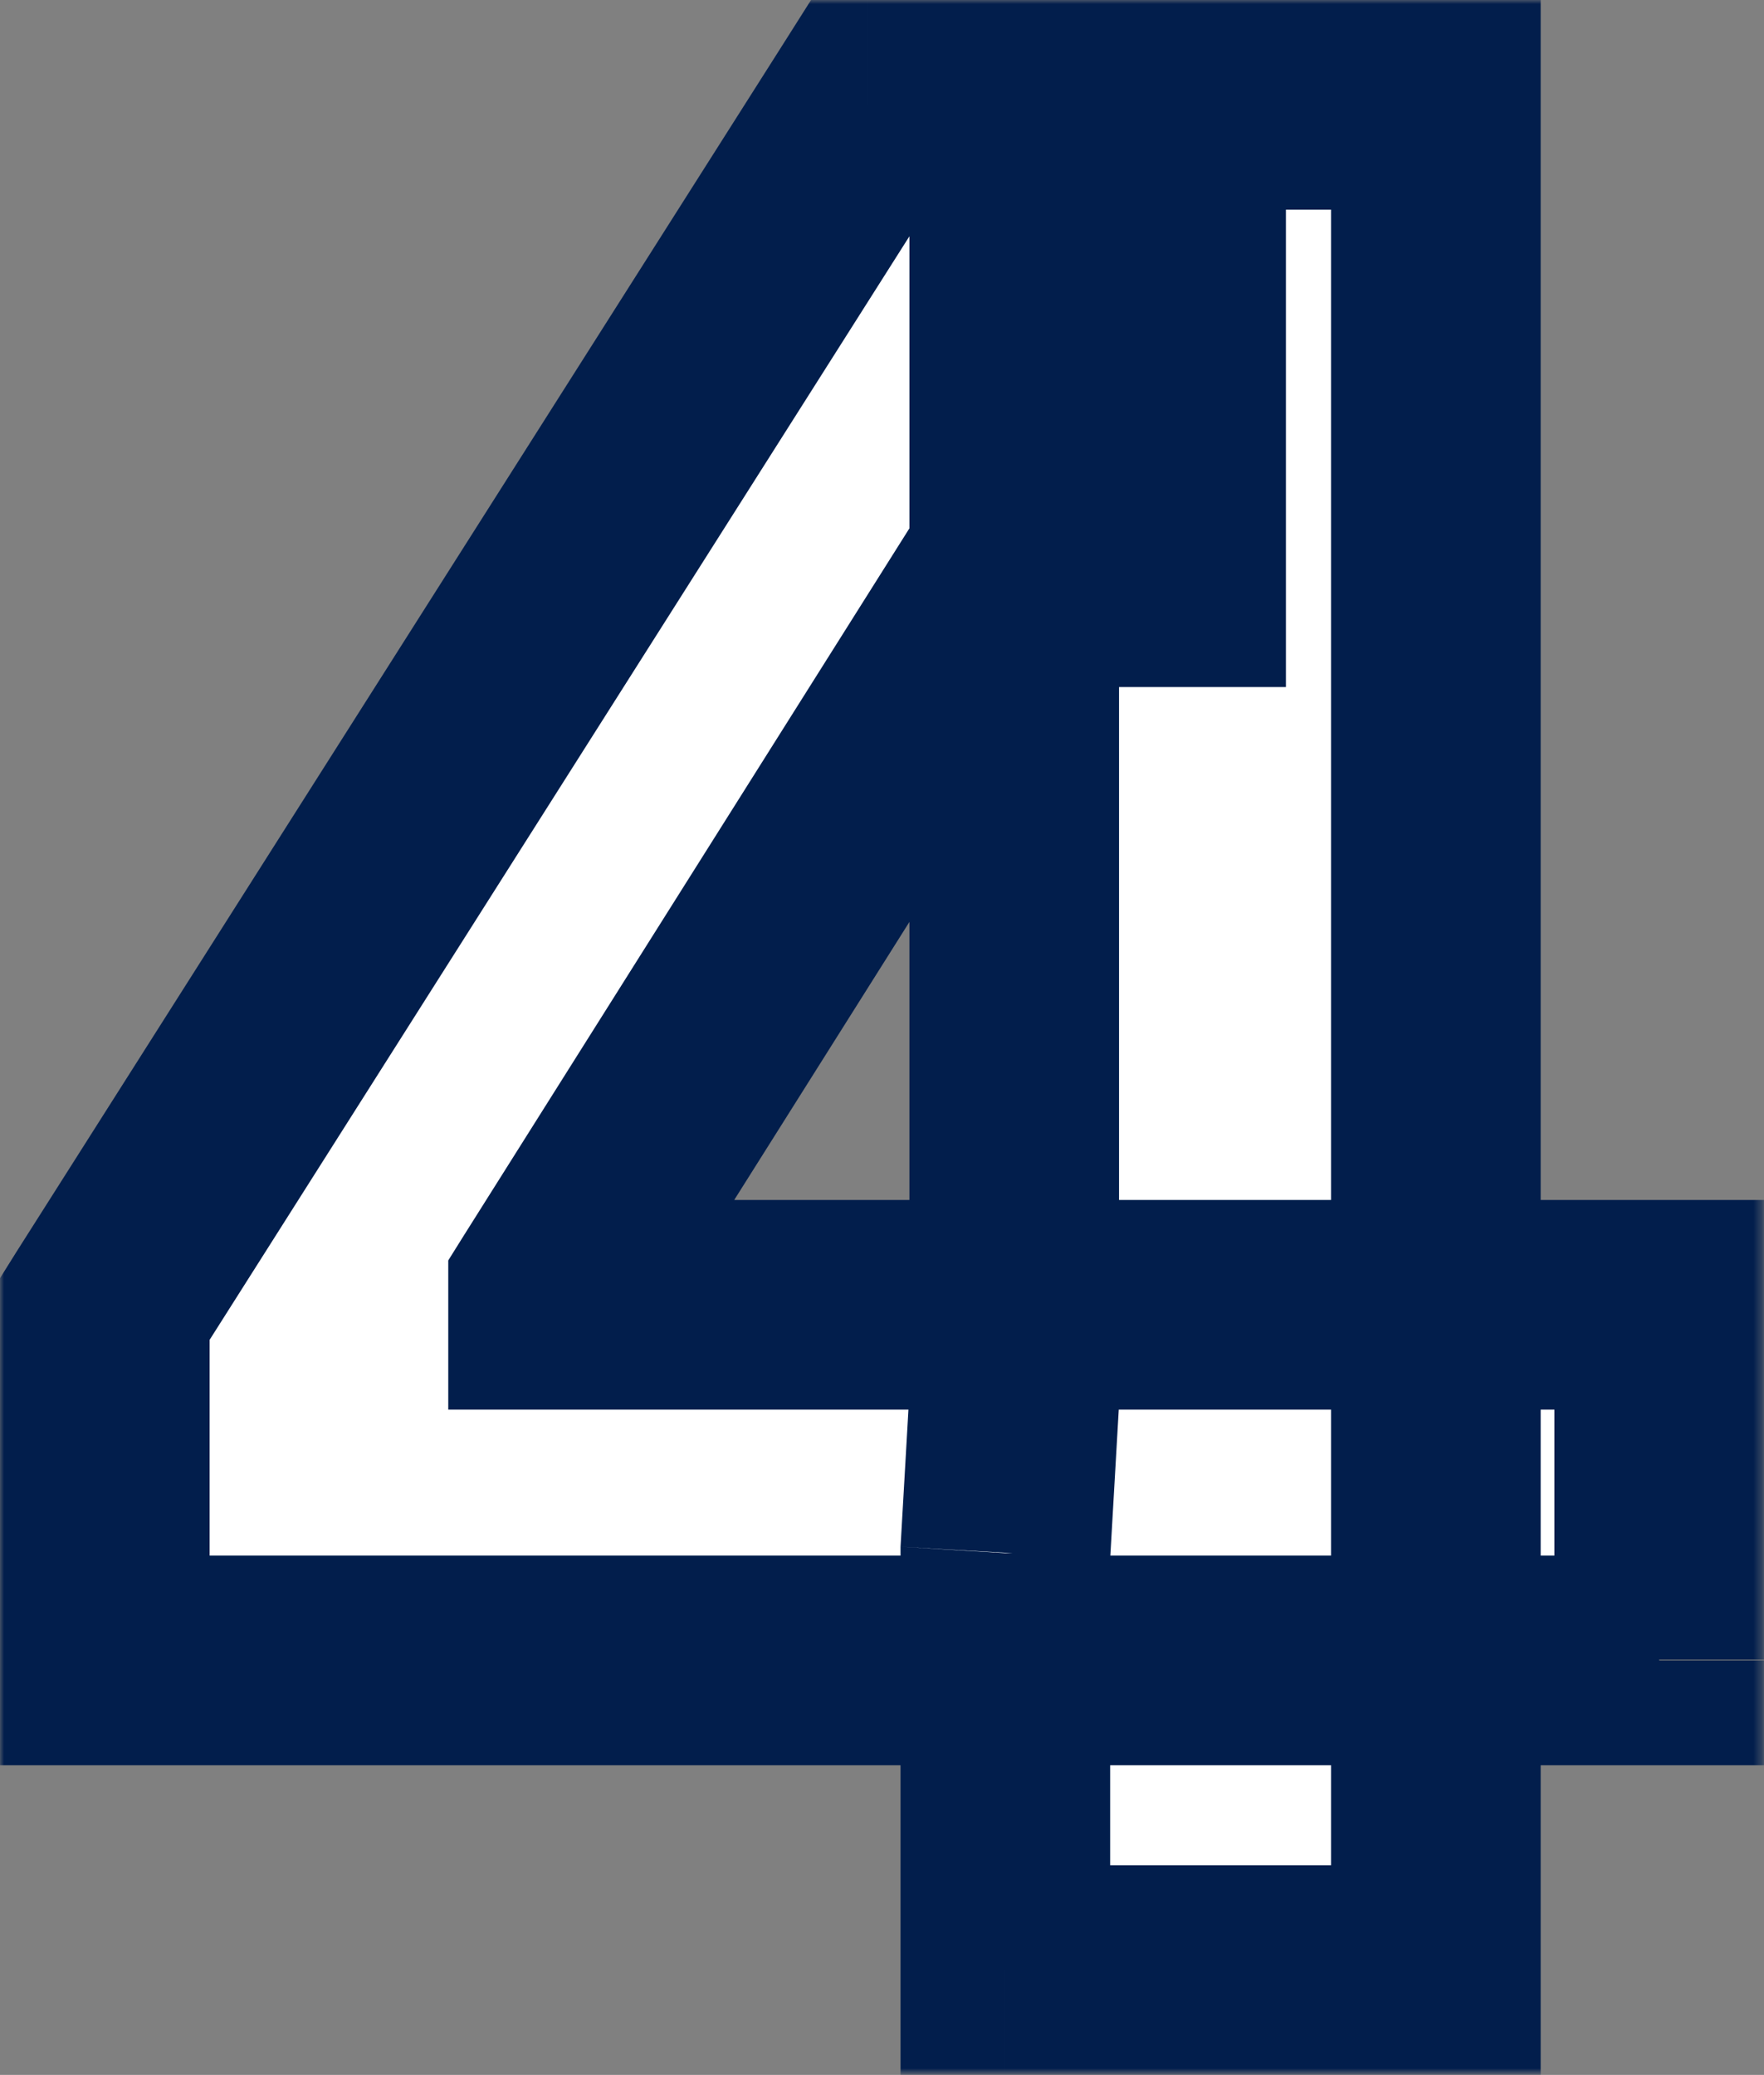
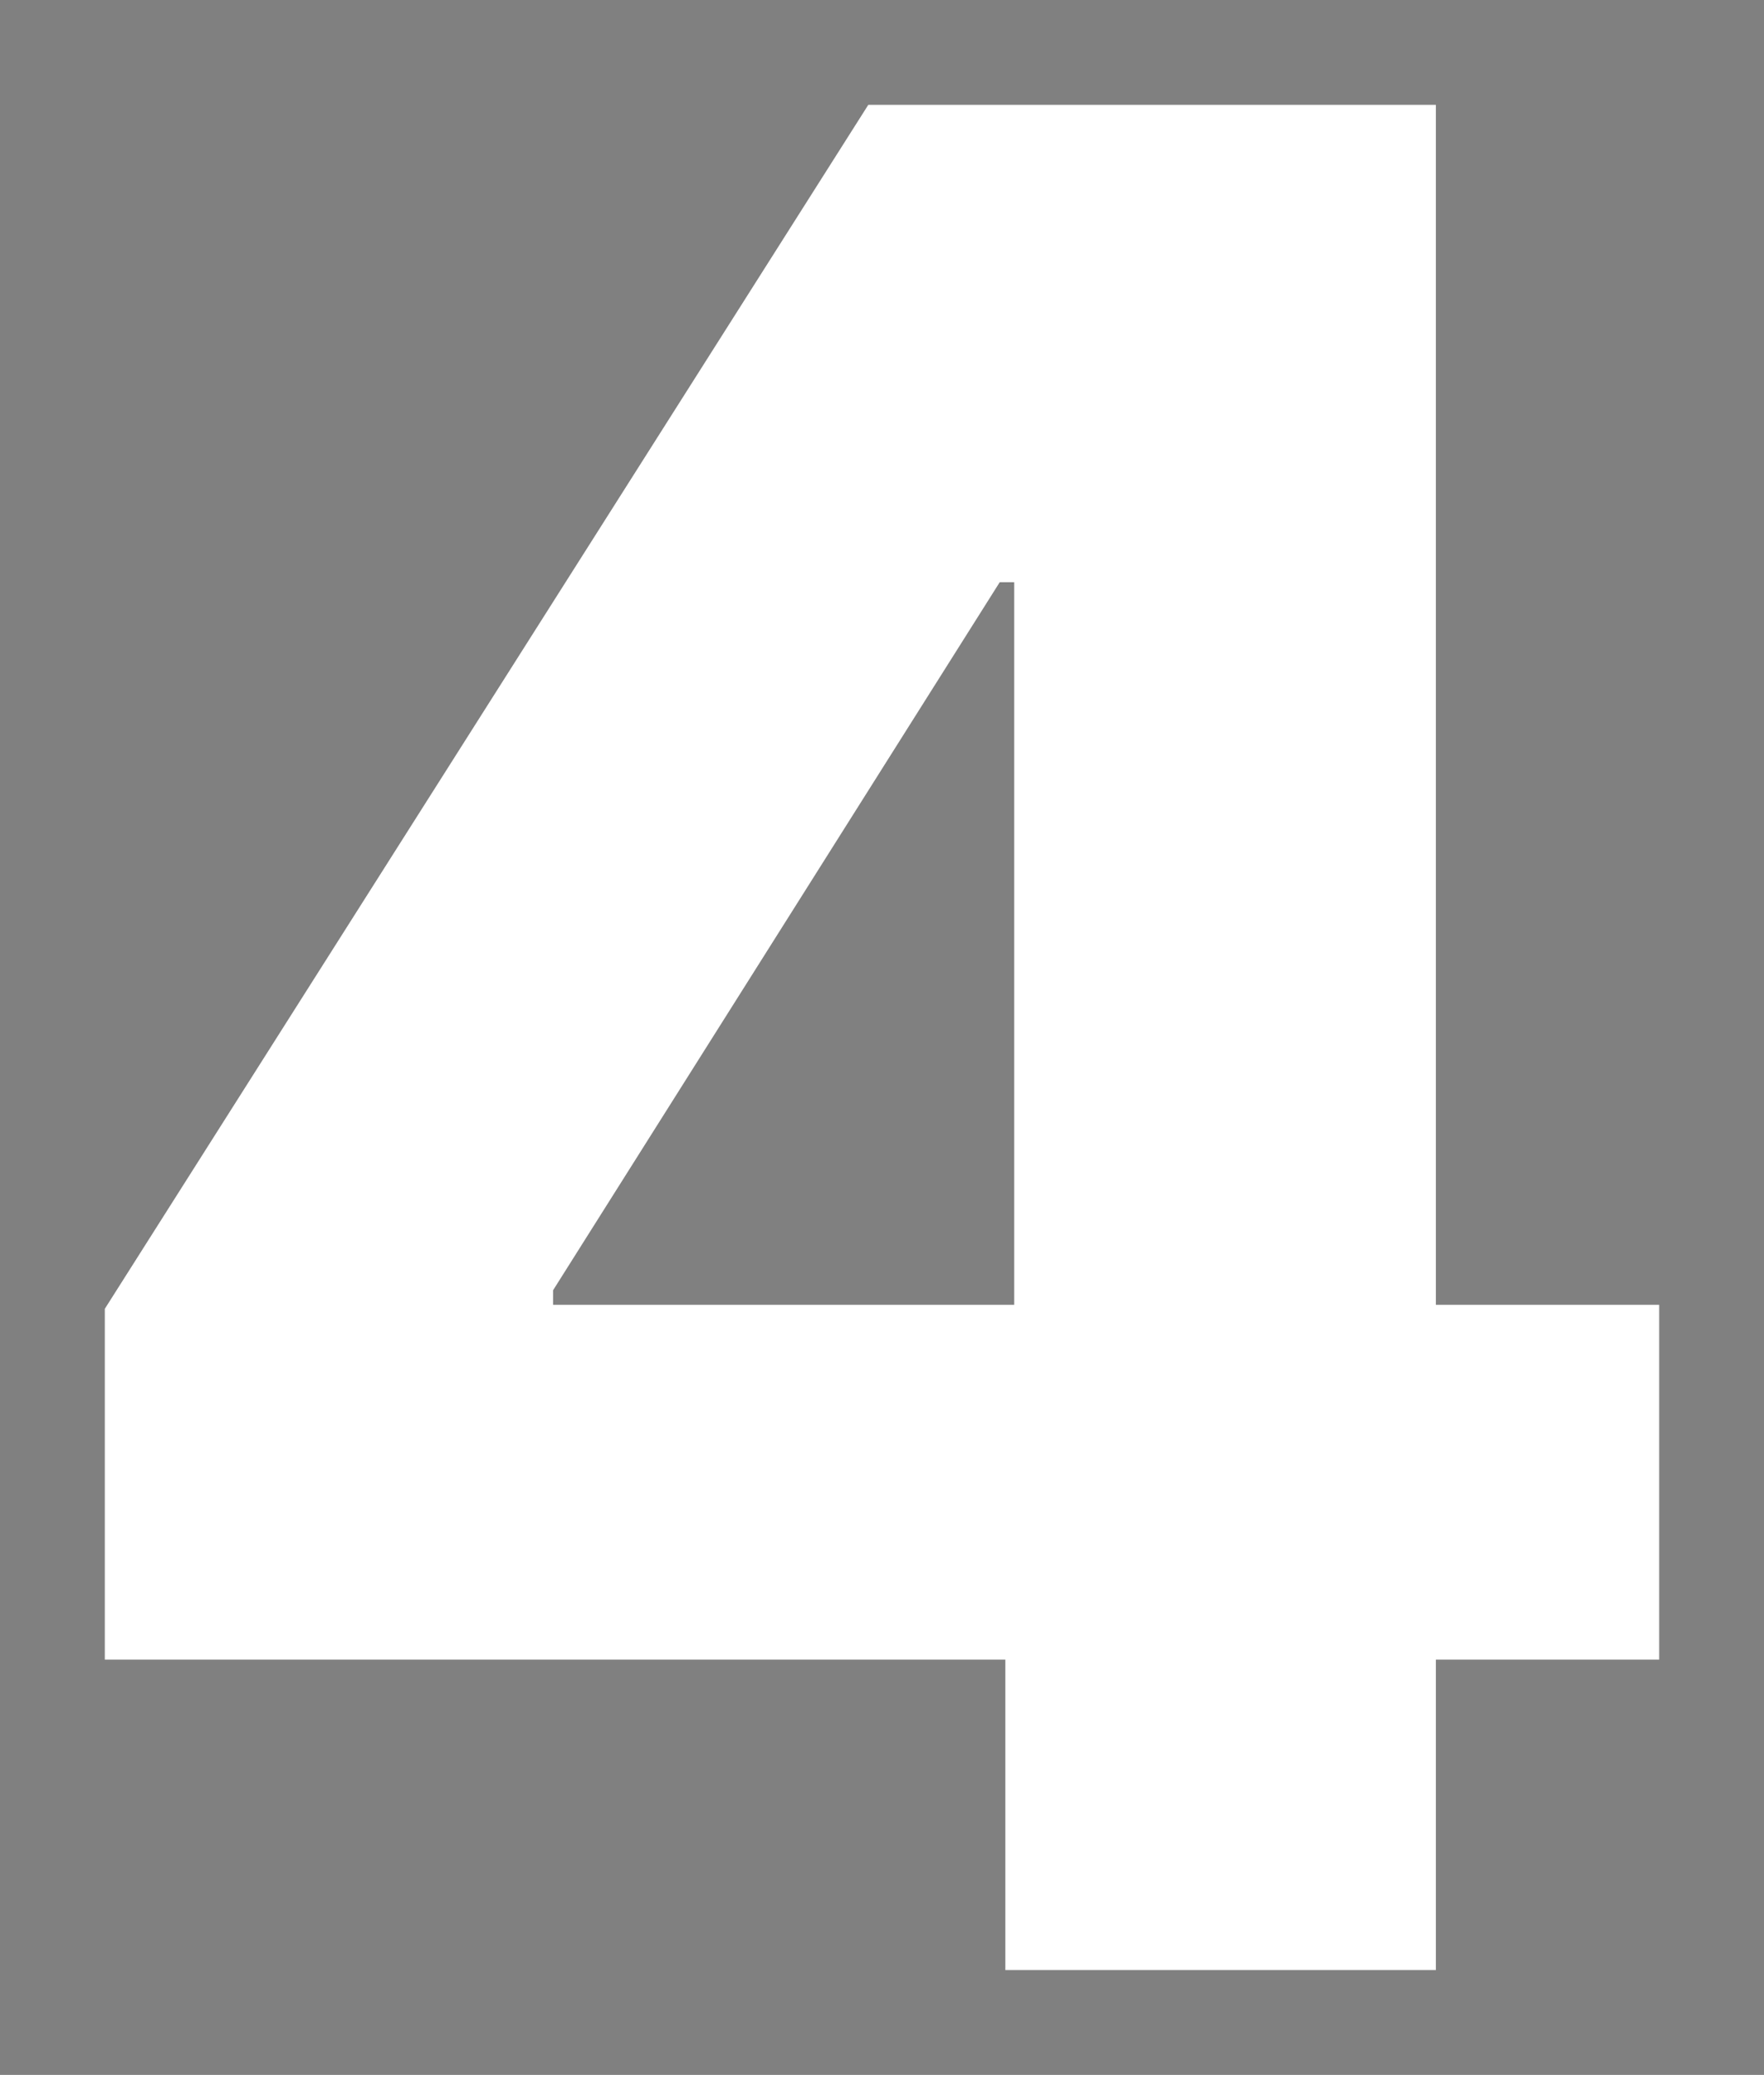
<svg xmlns="http://www.w3.org/2000/svg" viewBox="0 0 218.8 257.3" style="enable-background:new 0 0 218.8 257.3" xml:space="preserve">
  <rect x="0" y="0" width="218.8" height="257.3" fill="#808080" stroke="none" />
  <path d="M13 205.9v-43.6L107.7 13h38.7v59.2H124L68.6 160v1.8h137.2v44H13zm111.7 38.4v-51.7l1.1-19.1V13h52.3v231.3h-53.4z" style="fill:#fff" />
  <defs>
    <filter id="a" filterUnits="userSpaceOnUse" x="0" y="0" width="218.8" height="257.3">
      <feColorMatrix values="1 0 0 0 0 0 1 0 0 0 0 0 1 0 0 0 0 0 1 0" />
    </filter>
  </defs>
  <mask maskUnits="userSpaceOnUse" x="0" y="0" width="218.8" height="257.3" id="b">
-     <path style="fill:#fff;filter:url(#a)" d="M-.6-.7h220v258H-.6z" />
-     <path d="M13 205.9v-43.6L107.7 13h38.7v59.2H124L68.6 160v1.8h137.2v44H13zm111.7 38.4v-51.7l1.1-19.1V13h52.3v231.3h-53.4z" />
-   </mask>
-   <path d="M13 205.9H0v13h13v-13zm0-43.6-11-7-2 3.2v3.8h13zM107.7 13V0h-7.1l-3.8 6 10.9 7zm38.8 0h13V0h-13v13zm0 59.2v13h13v-13h-13zm-22.5 0v-13h-7.2l-3.8 6.1 11 6.9zM68.6 160l-11-6.9-2 3.2v3.8h13zm0 1.8h-13v13h13v-13zm137.2 0h13v-13h-13v13zm0 44.1v13h13v-13h-13zm-81.1 38.4h-13v13h13v-13zm0-51.7-13-.8v.8h13zm1.1-19.1 13 .8v-.8h-13zm0-160.5V0h-13v13h13zm52.3 0h13V0h-13v13zm0 231.3v13h13v-13h-13zM26 205.9v-43.6H0v43.6h26zm-2-36.6L118.7 20 96.8 6 2 155.3l22 14zM107.7 26h38.7V0h-38.7v26zm25.8-13v59.2h26V13h-26zm13 46.2H124v26h22.5v-26zm-33.5 6-55.4 87.9 22 13.9L135 79.1l-22-13.9zM55.6 160v1.8h26V160h-26zm13 14.8h137.2v-26H68.6v26zm124.2-13v44h26v-44h-26zm13 31.1H13v26h192.8v-26zm-68.1 51.4v-51.7h-26v51.7h26zm0-51 1.1-19.1-26-1.5-1.1 19.1 26 1.5zm1.1-19.8V13h-26v160.5h26zM125.8 26h52.3V0h-52.3v26zm39.3-13v231.3h26V13h-26zm13 218.3h-53.4v26h53.4v-26z" style="mask:url(#b);fill:#021e4c" />
+     </mask>
</svg>